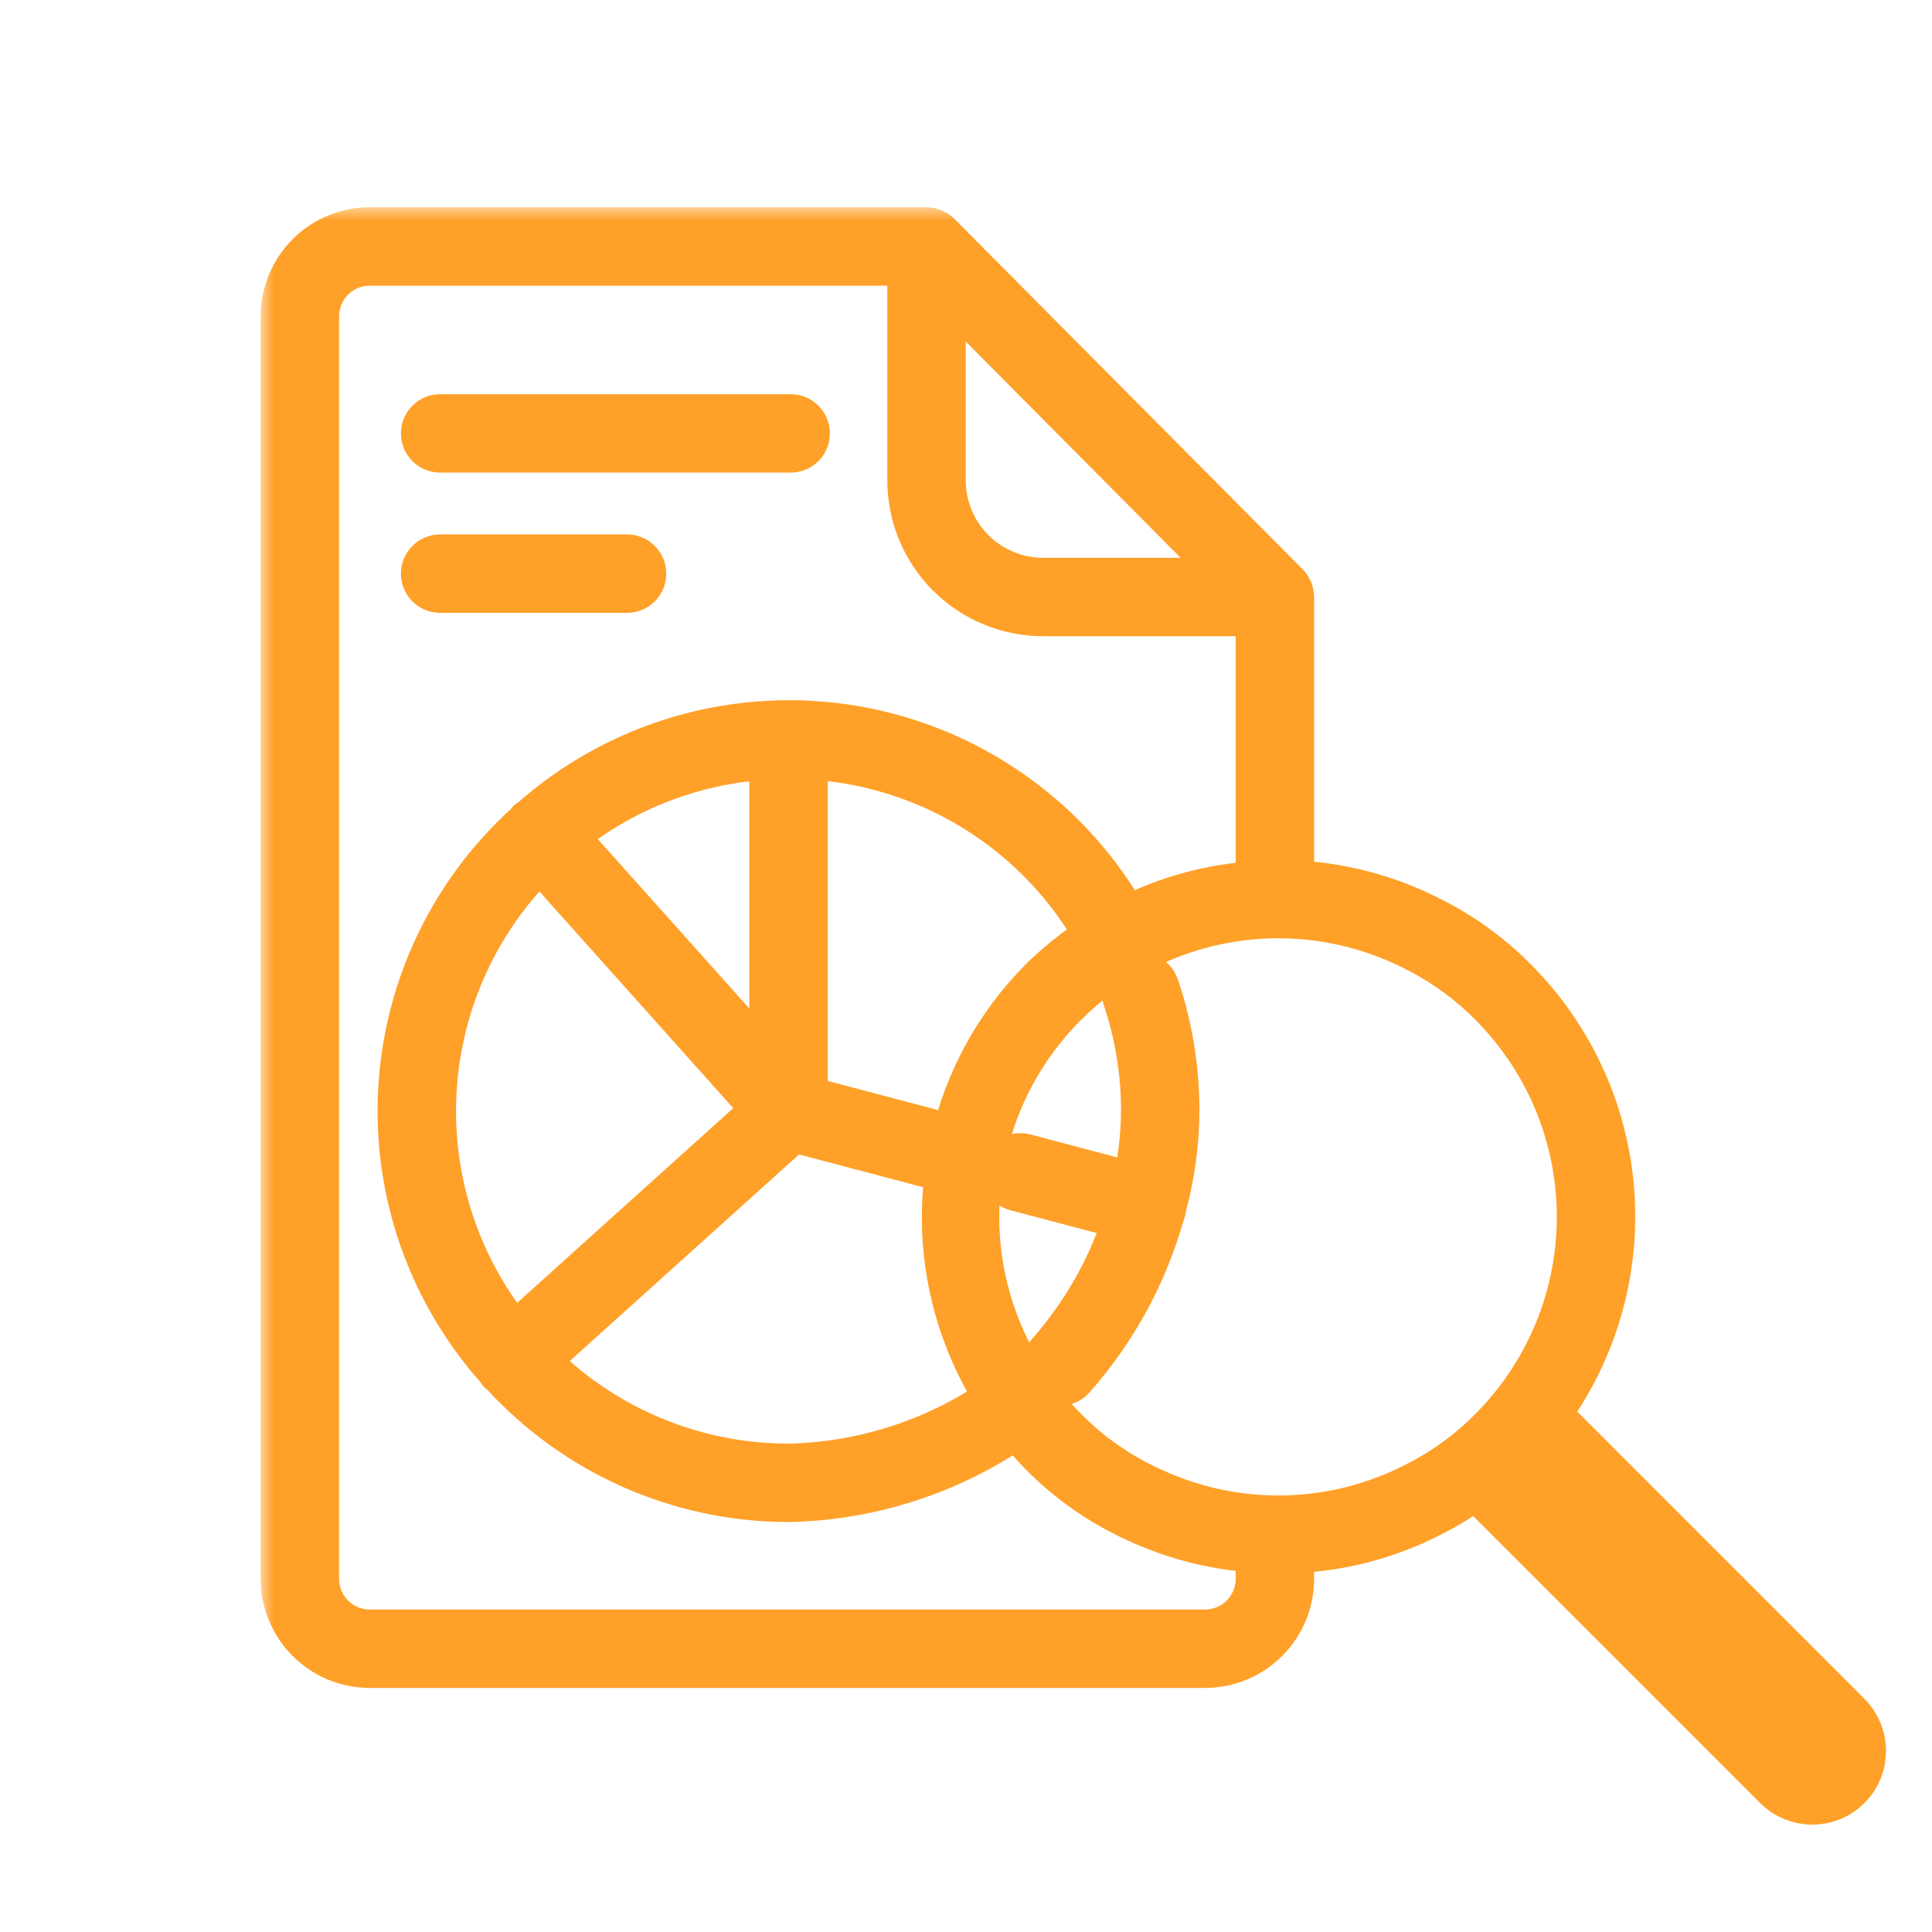
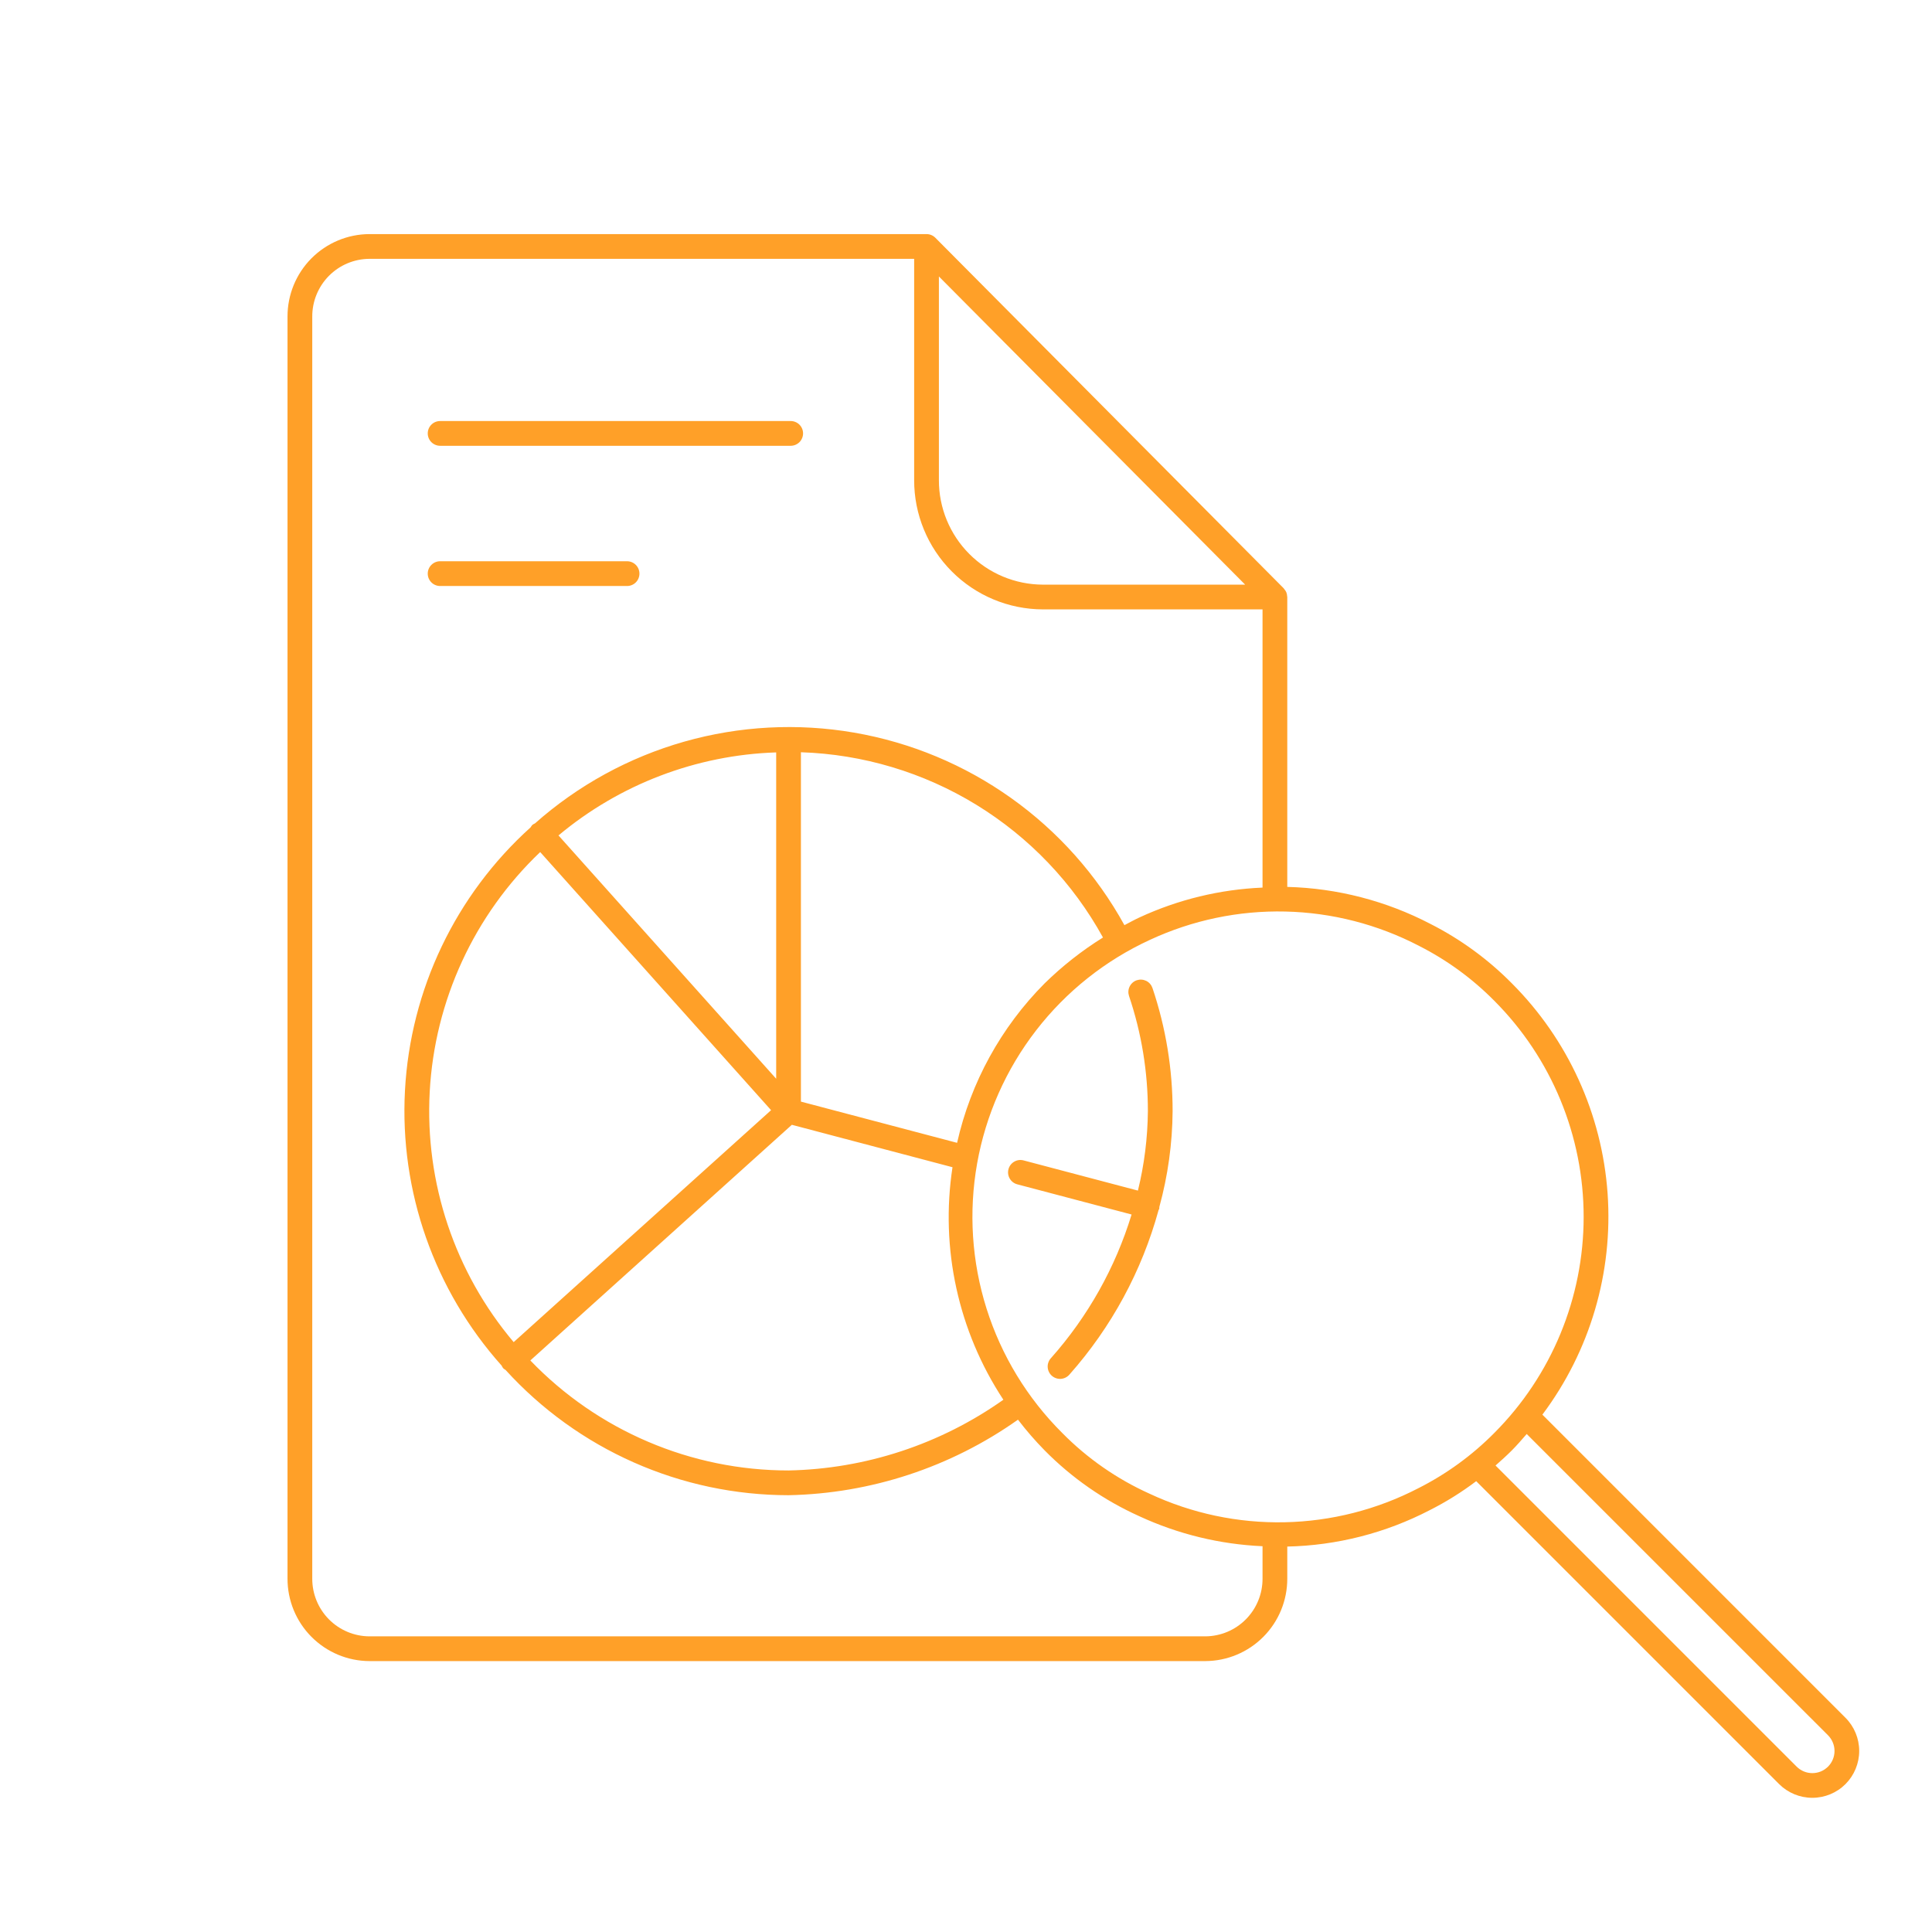
<svg xmlns="http://www.w3.org/2000/svg" width="72" height="72" viewBox="0 0 72 72" fill="none">
  <g clip-path="url(#clip0_2300_5932)">
    <mask id="path-1-outside-1_2300_5932" maskUnits="userSpaceOnUse" x="9.715" y="7.724" width="61" height="61" fill="black">
-       <rect fill="white" x="9.715" y="7.724" width="61" height="61" />
-       <path d="M29.467 16.613H16.402C16.28 16.613 16.162 16.564 16.076 16.478C15.989 16.391 15.941 16.274 15.941 16.152C15.941 16.029 15.989 15.912 16.076 15.826C16.162 15.739 16.28 15.691 16.402 15.691H29.467C29.589 15.691 29.706 15.739 29.793 15.826C29.879 15.912 29.928 16.029 29.928 16.152C29.928 16.274 29.879 16.391 29.793 16.478C29.706 16.564 29.589 16.613 29.467 16.613ZM23.83 21.378C23.83 21.255 23.782 21.138 23.695 21.052C23.609 20.965 23.491 20.916 23.369 20.916H16.402C16.28 20.916 16.162 20.965 16.076 21.052C15.989 21.138 15.941 21.255 15.941 21.378C15.941 21.5 15.989 21.617 16.076 21.704C16.162 21.79 16.28 21.839 16.402 21.839H23.369C23.491 21.839 23.609 21.79 23.695 21.704C23.782 21.617 23.83 21.5 23.83 21.378ZM43.206 44.977C43.525 43.814 43.691 42.614 43.7 41.408C43.701 39.848 43.448 38.298 42.949 36.82C42.929 36.763 42.899 36.709 42.859 36.664C42.819 36.618 42.771 36.581 42.716 36.554C42.662 36.528 42.603 36.512 42.543 36.508C42.482 36.504 42.422 36.512 42.364 36.531C42.307 36.55 42.254 36.581 42.208 36.621C42.163 36.661 42.126 36.709 42.099 36.764C42.072 36.818 42.056 36.877 42.052 36.937C42.048 36.998 42.056 37.058 42.075 37.116C42.542 38.498 42.779 39.949 42.778 41.408C42.769 42.406 42.645 43.4 42.407 44.37L38.146 43.245C38.028 43.213 37.902 43.23 37.797 43.292C37.691 43.353 37.614 43.454 37.583 43.572C37.551 43.691 37.568 43.816 37.63 43.922C37.691 44.028 37.792 44.105 37.91 44.136L42.171 45.261C41.567 47.239 40.543 49.063 39.169 50.61C39.127 50.654 39.094 50.707 39.073 50.765C39.051 50.822 39.041 50.883 39.044 50.945C39.047 51.006 39.061 51.067 39.088 51.122C39.114 51.178 39.151 51.228 39.197 51.269C39.242 51.31 39.296 51.341 39.354 51.361C39.412 51.382 39.474 51.39 39.535 51.386C39.596 51.382 39.656 51.366 39.711 51.338C39.766 51.311 39.815 51.272 39.855 51.226C41.419 49.463 42.556 47.364 43.178 45.091C43.182 45.077 43.197 45.071 43.201 45.056C43.205 45.03 43.207 45.003 43.206 44.977ZM68.776 66.488C68.448 66.816 68.003 66.999 67.54 66.999C67.076 66.999 66.632 66.816 66.303 66.488L55.014 55.199C54.469 55.611 53.889 55.973 53.279 56.281C51.637 57.132 49.822 57.596 47.973 57.636V58.83C47.975 59.642 47.655 60.422 47.083 60.998C46.511 61.575 45.733 61.9 44.921 61.904H13.767C12.955 61.901 12.178 61.575 11.605 60.998C11.033 60.422 10.713 59.642 10.715 58.83V11.798C10.713 10.986 11.033 10.206 11.605 9.629C12.178 9.053 12.955 8.727 13.767 8.724H34.53C34.652 8.724 34.769 8.773 34.856 8.859L47.839 21.924C47.844 21.932 47.85 21.94 47.855 21.948C47.889 21.985 47.917 22.027 47.938 22.074C47.957 22.123 47.967 22.175 47.969 22.228C47.969 22.235 47.973 22.242 47.973 22.249V33.052C49.834 33.1 51.659 33.572 53.309 34.432C54.432 35.002 55.456 35.75 56.341 36.645C58.433 38.739 59.7 41.517 59.91 44.47C60.119 47.423 59.256 50.352 57.48 52.72L68.775 64.016C69.103 64.344 69.287 64.789 69.287 65.252C69.287 65.716 69.103 66.16 68.776 66.488ZM34.99 17.895C34.988 18.925 35.395 19.913 36.121 20.642C36.847 21.372 37.833 21.784 38.862 21.788H46.403L34.99 10.303V17.895ZM47.051 58.83V57.623C45.462 57.553 43.902 57.173 42.459 56.505C41.142 55.912 39.946 55.081 38.932 54.053C38.577 53.692 38.245 53.309 37.937 52.907C35.432 54.68 32.453 55.661 29.386 55.722C27.4 55.721 25.436 55.305 23.621 54.501C21.805 53.697 20.177 52.523 18.841 51.054C18.809 51.036 18.779 51.014 18.752 50.989C18.729 50.96 18.71 50.927 18.695 50.893C16.186 48.086 14.89 44.4 15.092 40.641C15.294 36.882 16.977 33.355 19.773 30.834C19.792 30.8 19.815 30.768 19.842 30.74C19.871 30.718 19.903 30.7 19.936 30.686C21.538 29.266 23.439 28.225 25.499 27.639C27.558 27.054 29.722 26.939 31.832 27.303C33.941 27.667 35.942 28.501 37.685 29.743C39.429 30.985 40.871 32.603 41.904 34.478C42.093 34.38 42.279 34.275 42.472 34.187C43.912 33.522 45.467 33.145 47.051 33.078V22.71H38.862C37.588 22.706 36.368 22.197 35.469 21.294C34.57 20.392 34.066 19.169 34.068 17.895V9.646H13.767C13.2 9.649 12.656 9.878 12.257 10.281C11.858 10.685 11.635 11.23 11.637 11.798V58.83C11.635 59.398 11.858 59.943 12.257 60.347C12.656 60.75 13.2 60.979 13.767 60.982H44.921C45.489 60.978 46.032 60.75 46.431 60.346C46.83 59.943 47.053 59.398 47.051 58.83ZM19.143 50.017L28.736 41.373L20.131 31.754C17.67 34.099 16.198 37.295 16.014 40.689C15.831 44.084 16.95 47.42 19.143 50.017ZM28.926 28.04C25.952 28.137 23.096 29.226 20.813 31.134L28.926 40.202V28.04ZM19.764 50.7C21.009 51.996 22.503 53.028 24.157 53.732C25.81 54.437 27.589 54.8 29.387 54.8C32.259 54.742 35.048 53.823 37.393 52.164C35.71 49.61 35.035 46.522 35.497 43.499L29.51 41.918L19.764 50.7ZM38.931 36.647C39.591 36 40.32 35.426 41.105 34.938C39.989 32.909 38.364 31.206 36.39 29.995C34.417 28.785 32.162 28.109 29.848 28.034V41.054L35.668 42.59C36.174 40.341 37.305 38.281 38.931 36.647ZM55.689 53.401C57.821 51.264 59.018 48.368 59.018 45.349C59.018 42.33 57.821 39.434 55.689 37.297C54.871 36.47 53.926 35.779 52.889 35.253C51.346 34.449 49.64 34.01 47.901 33.97C46.162 33.93 44.438 34.291 42.86 35.023C41.193 35.789 39.736 36.947 38.614 38.398C37.492 39.849 36.737 41.55 36.415 43.356C36.094 45.162 36.214 47.019 36.766 48.769C37.318 50.518 38.286 52.108 39.586 53.402C40.522 54.351 41.626 55.119 42.841 55.666C44.415 56.402 46.137 56.766 47.874 56.73C49.611 56.695 51.316 56.26 52.859 55.461C53.907 54.931 54.863 54.236 55.689 53.401ZM68.124 64.668L56.896 53.441C56.715 53.648 56.537 53.857 56.341 54.053C56.145 54.249 55.941 54.434 55.734 54.615L66.956 65.837C67.032 65.913 67.123 65.975 67.224 66.016C67.324 66.058 67.431 66.079 67.54 66.079C67.649 66.079 67.756 66.058 67.857 66.017C67.957 65.975 68.048 65.914 68.125 65.837C68.202 65.761 68.263 65.669 68.304 65.569C68.346 65.469 68.367 65.361 68.367 65.252C68.367 65.144 68.345 65.036 68.303 64.936C68.262 64.836 68.201 64.745 68.124 64.668Z" />
-     </mask>
+       </mask>
    <path d="M29.467 16.613H16.402C16.28 16.613 16.162 16.564 16.076 16.478C15.989 16.391 15.941 16.274 15.941 16.152C15.941 16.029 15.989 15.912 16.076 15.826C16.162 15.739 16.28 15.691 16.402 15.691H29.467C29.589 15.691 29.706 15.739 29.793 15.826C29.879 15.912 29.928 16.029 29.928 16.152C29.928 16.274 29.879 16.391 29.793 16.478C29.706 16.564 29.589 16.613 29.467 16.613ZM23.83 21.378C23.83 21.255 23.782 21.138 23.695 21.052C23.609 20.965 23.491 20.916 23.369 20.916H16.402C16.28 20.916 16.162 20.965 16.076 21.052C15.989 21.138 15.941 21.255 15.941 21.378C15.941 21.5 15.989 21.617 16.076 21.704C16.162 21.79 16.28 21.839 16.402 21.839H23.369C23.491 21.839 23.609 21.79 23.695 21.704C23.782 21.617 23.83 21.5 23.83 21.378ZM43.206 44.977C43.525 43.814 43.691 42.614 43.7 41.408C43.701 39.848 43.448 38.298 42.949 36.82C42.929 36.763 42.899 36.709 42.859 36.664C42.819 36.618 42.771 36.581 42.716 36.554C42.662 36.528 42.603 36.512 42.543 36.508C42.482 36.504 42.422 36.512 42.364 36.531C42.307 36.55 42.254 36.581 42.208 36.621C42.163 36.661 42.126 36.709 42.099 36.764C42.072 36.818 42.056 36.877 42.052 36.937C42.048 36.998 42.056 37.058 42.075 37.116C42.542 38.498 42.779 39.949 42.778 41.408C42.769 42.406 42.645 43.4 42.407 44.37L38.146 43.245C38.028 43.213 37.902 43.23 37.797 43.292C37.691 43.353 37.614 43.454 37.583 43.572C37.551 43.691 37.568 43.816 37.63 43.922C37.691 44.028 37.792 44.105 37.91 44.136L42.171 45.261C41.567 47.239 40.543 49.063 39.169 50.61C39.127 50.654 39.094 50.707 39.073 50.765C39.051 50.822 39.041 50.883 39.044 50.945C39.047 51.006 39.061 51.067 39.088 51.122C39.114 51.178 39.151 51.228 39.197 51.269C39.242 51.31 39.296 51.341 39.354 51.361C39.412 51.382 39.474 51.39 39.535 51.386C39.596 51.382 39.656 51.366 39.711 51.338C39.766 51.311 39.815 51.272 39.855 51.226C41.419 49.463 42.556 47.364 43.178 45.091C43.182 45.077 43.197 45.071 43.201 45.056C43.205 45.03 43.207 45.003 43.206 44.977ZM68.776 66.488C68.448 66.816 68.003 66.999 67.54 66.999C67.076 66.999 66.632 66.816 66.303 66.488L55.014 55.199C54.469 55.611 53.889 55.973 53.279 56.281C51.637 57.132 49.822 57.596 47.973 57.636V58.83C47.975 59.642 47.655 60.422 47.083 60.998C46.511 61.575 45.733 61.9 44.921 61.904H13.767C12.955 61.901 12.178 61.575 11.605 60.998C11.033 60.422 10.713 59.642 10.715 58.83V11.798C10.713 10.986 11.033 10.206 11.605 9.629C12.178 9.053 12.955 8.727 13.767 8.724H34.53C34.652 8.724 34.769 8.773 34.856 8.859L47.839 21.924C47.844 21.932 47.85 21.94 47.855 21.948C47.889 21.985 47.917 22.027 47.938 22.074C47.957 22.123 47.967 22.175 47.969 22.228C47.969 22.235 47.973 22.242 47.973 22.249V33.052C49.834 33.1 51.659 33.572 53.309 34.432C54.432 35.002 55.456 35.75 56.341 36.645C58.433 38.739 59.7 41.517 59.91 44.47C60.119 47.423 59.256 50.352 57.48 52.72L68.775 64.016C69.103 64.344 69.287 64.789 69.287 65.252C69.287 65.716 69.103 66.16 68.776 66.488ZM34.99 17.895C34.988 18.925 35.395 19.913 36.121 20.642C36.847 21.372 37.833 21.784 38.862 21.788H46.403L34.99 10.303V17.895ZM47.051 58.83V57.623C45.462 57.553 43.902 57.173 42.459 56.505C41.142 55.912 39.946 55.081 38.932 54.053C38.577 53.692 38.245 53.309 37.937 52.907C35.432 54.68 32.453 55.661 29.386 55.722C27.4 55.721 25.436 55.305 23.621 54.501C21.805 53.697 20.177 52.523 18.841 51.054C18.809 51.036 18.779 51.014 18.752 50.989C18.729 50.96 18.71 50.927 18.695 50.893C16.186 48.086 14.89 44.4 15.092 40.641C15.294 36.882 16.977 33.355 19.773 30.834C19.792 30.8 19.815 30.768 19.842 30.74C19.871 30.718 19.903 30.7 19.936 30.686C21.538 29.266 23.439 28.225 25.499 27.639C27.558 27.054 29.722 26.939 31.832 27.303C33.941 27.667 35.942 28.501 37.685 29.743C39.429 30.985 40.871 32.603 41.904 34.478C42.093 34.38 42.279 34.275 42.472 34.187C43.912 33.522 45.467 33.145 47.051 33.078V22.71H38.862C37.588 22.706 36.368 22.197 35.469 21.294C34.57 20.392 34.066 19.169 34.068 17.895V9.646H13.767C13.2 9.649 12.656 9.878 12.257 10.281C11.858 10.685 11.635 11.23 11.637 11.798V58.83C11.635 59.398 11.858 59.943 12.257 60.347C12.656 60.75 13.2 60.979 13.767 60.982H44.921C45.489 60.978 46.032 60.75 46.431 60.346C46.83 59.943 47.053 59.398 47.051 58.83ZM19.143 50.017L28.736 41.373L20.131 31.754C17.67 34.099 16.198 37.295 16.014 40.689C15.831 44.084 16.95 47.42 19.143 50.017ZM28.926 28.04C25.952 28.137 23.096 29.226 20.813 31.134L28.926 40.202V28.04ZM19.764 50.7C21.009 51.996 22.503 53.028 24.157 53.732C25.81 54.437 27.589 54.8 29.387 54.8C32.259 54.742 35.048 53.823 37.393 52.164C35.71 49.61 35.035 46.522 35.497 43.499L29.51 41.918L19.764 50.7ZM38.931 36.647C39.591 36 40.32 35.426 41.105 34.938C39.989 32.909 38.364 31.206 36.39 29.995C34.417 28.785 32.162 28.109 29.848 28.034V41.054L35.668 42.59C36.174 40.341 37.305 38.281 38.931 36.647ZM55.689 53.401C57.821 51.264 59.018 48.368 59.018 45.349C59.018 42.33 57.821 39.434 55.689 37.297C54.871 36.47 53.926 35.779 52.889 35.253C51.346 34.449 49.64 34.01 47.901 33.97C46.162 33.93 44.438 34.291 42.86 35.023C41.193 35.789 39.736 36.947 38.614 38.398C37.492 39.849 36.737 41.55 36.415 43.356C36.094 45.162 36.214 47.019 36.766 48.769C37.318 50.518 38.286 52.108 39.586 53.402C40.522 54.351 41.626 55.119 42.841 55.666C44.415 56.402 46.137 56.766 47.874 56.73C49.611 56.695 51.316 56.26 52.859 55.461C53.907 54.931 54.863 54.236 55.689 53.401ZM68.124 64.668L56.896 53.441C56.715 53.648 56.537 53.857 56.341 54.053C56.145 54.249 55.941 54.434 55.734 54.615L66.956 65.837C67.032 65.913 67.123 65.975 67.224 66.016C67.324 66.058 67.431 66.079 67.54 66.079C67.649 66.079 67.756 66.058 67.857 66.017C67.957 65.975 68.048 65.914 68.125 65.837C68.202 65.761 68.263 65.669 68.304 65.569C68.346 65.469 68.367 65.361 68.367 65.252C68.367 65.144 68.345 65.036 68.303 64.936C68.262 64.836 68.201 64.745 68.124 64.668Z" fill="#FFA028" />
-     <path d="M29.467 16.613H16.402C16.28 16.613 16.162 16.564 16.076 16.478C15.989 16.391 15.941 16.274 15.941 16.152C15.941 16.029 15.989 15.912 16.076 15.826C16.162 15.739 16.28 15.691 16.402 15.691H29.467C29.589 15.691 29.706 15.739 29.793 15.826C29.879 15.912 29.928 16.029 29.928 16.152C29.928 16.274 29.879 16.391 29.793 16.478C29.706 16.564 29.589 16.613 29.467 16.613ZM23.83 21.378C23.83 21.255 23.782 21.138 23.695 21.052C23.609 20.965 23.491 20.916 23.369 20.916H16.402C16.28 20.916 16.162 20.965 16.076 21.052C15.989 21.138 15.941 21.255 15.941 21.378C15.941 21.5 15.989 21.617 16.076 21.704C16.162 21.79 16.28 21.839 16.402 21.839H23.369C23.491 21.839 23.609 21.79 23.695 21.704C23.782 21.617 23.83 21.5 23.83 21.378ZM43.206 44.977C43.525 43.814 43.691 42.614 43.7 41.408C43.701 39.848 43.448 38.298 42.949 36.82C42.929 36.763 42.899 36.709 42.859 36.664C42.819 36.618 42.771 36.581 42.716 36.554C42.662 36.528 42.603 36.512 42.543 36.508C42.482 36.504 42.422 36.512 42.364 36.531C42.307 36.55 42.254 36.581 42.208 36.621C42.163 36.661 42.126 36.709 42.099 36.764C42.072 36.818 42.056 36.877 42.052 36.937C42.048 36.998 42.056 37.058 42.075 37.116C42.542 38.498 42.779 39.949 42.778 41.408C42.769 42.406 42.645 43.4 42.407 44.37L38.146 43.245C38.028 43.213 37.902 43.23 37.797 43.292C37.691 43.353 37.614 43.454 37.583 43.572C37.551 43.691 37.568 43.816 37.63 43.922C37.691 44.028 37.792 44.105 37.91 44.136L42.171 45.261C41.567 47.239 40.543 49.063 39.169 50.61C39.127 50.654 39.094 50.707 39.073 50.765C39.051 50.822 39.041 50.883 39.044 50.945C39.047 51.006 39.061 51.067 39.088 51.122C39.114 51.178 39.151 51.228 39.197 51.269C39.242 51.31 39.296 51.341 39.354 51.361C39.412 51.382 39.474 51.39 39.535 51.386C39.596 51.382 39.656 51.366 39.711 51.338C39.766 51.311 39.815 51.272 39.855 51.226C41.419 49.463 42.556 47.364 43.178 45.091C43.182 45.077 43.197 45.071 43.201 45.056C43.205 45.03 43.207 45.003 43.206 44.977ZM68.776 66.488C68.448 66.816 68.003 66.999 67.54 66.999C67.076 66.999 66.632 66.816 66.303 66.488L55.014 55.199C54.469 55.611 53.889 55.973 53.279 56.281C51.637 57.132 49.822 57.596 47.973 57.636V58.83C47.975 59.642 47.655 60.422 47.083 60.998C46.511 61.575 45.733 61.9 44.921 61.904H13.767C12.955 61.901 12.178 61.575 11.605 60.998C11.033 60.422 10.713 59.642 10.715 58.83V11.798C10.713 10.986 11.033 10.206 11.605 9.629C12.178 9.053 12.955 8.727 13.767 8.724H34.53C34.652 8.724 34.769 8.773 34.856 8.859L47.839 21.924C47.844 21.932 47.85 21.94 47.855 21.948C47.889 21.985 47.917 22.027 47.938 22.074C47.957 22.123 47.967 22.175 47.969 22.228C47.969 22.235 47.973 22.242 47.973 22.249V33.052C49.834 33.1 51.659 33.572 53.309 34.432C54.432 35.002 55.456 35.75 56.341 36.645C58.433 38.739 59.7 41.517 59.91 44.47C60.119 47.423 59.256 50.352 57.48 52.72L68.775 64.016C69.103 64.344 69.287 64.789 69.287 65.252C69.287 65.716 69.103 66.16 68.776 66.488ZM34.99 17.895C34.988 18.925 35.395 19.913 36.121 20.642C36.847 21.372 37.833 21.784 38.862 21.788H46.403L34.99 10.303V17.895ZM47.051 58.83V57.623C45.462 57.553 43.902 57.173 42.459 56.505C41.142 55.912 39.946 55.081 38.932 54.053C38.577 53.692 38.245 53.309 37.937 52.907C35.432 54.68 32.453 55.661 29.386 55.722C27.4 55.721 25.436 55.305 23.621 54.501C21.805 53.697 20.177 52.523 18.841 51.054C18.809 51.036 18.779 51.014 18.752 50.989C18.729 50.96 18.71 50.927 18.695 50.893C16.186 48.086 14.89 44.4 15.092 40.641C15.294 36.882 16.977 33.355 19.773 30.834C19.792 30.8 19.815 30.768 19.842 30.74C19.871 30.718 19.903 30.7 19.936 30.686C21.538 29.266 23.439 28.225 25.499 27.639C27.558 27.054 29.722 26.939 31.832 27.303C33.941 27.667 35.942 28.501 37.685 29.743C39.429 30.985 40.871 32.603 41.904 34.478C42.093 34.38 42.279 34.275 42.472 34.187C43.912 33.522 45.467 33.145 47.051 33.078V22.71H38.862C37.588 22.706 36.368 22.197 35.469 21.294C34.57 20.392 34.066 19.169 34.068 17.895V9.646H13.767C13.2 9.649 12.656 9.878 12.257 10.281C11.858 10.685 11.635 11.23 11.637 11.798V58.83C11.635 59.398 11.858 59.943 12.257 60.347C12.656 60.75 13.2 60.979 13.767 60.982H44.921C45.489 60.978 46.032 60.75 46.431 60.346C46.83 59.943 47.053 59.398 47.051 58.83ZM19.143 50.017L28.736 41.373L20.131 31.754C17.67 34.099 16.198 37.295 16.014 40.689C15.831 44.084 16.95 47.42 19.143 50.017ZM28.926 28.04C25.952 28.137 23.096 29.226 20.813 31.134L28.926 40.202V28.04ZM19.764 50.7C21.009 51.996 22.503 53.028 24.157 53.732C25.81 54.437 27.589 54.8 29.387 54.8C32.259 54.742 35.048 53.823 37.393 52.164C35.71 49.61 35.035 46.522 35.497 43.499L29.51 41.918L19.764 50.7ZM38.931 36.647C39.591 36 40.32 35.426 41.105 34.938C39.989 32.909 38.364 31.206 36.39 29.995C34.417 28.785 32.162 28.109 29.848 28.034V41.054L35.668 42.59C36.174 40.341 37.305 38.281 38.931 36.647ZM55.689 53.401C57.821 51.264 59.018 48.368 59.018 45.349C59.018 42.33 57.821 39.434 55.689 37.297C54.871 36.47 53.926 35.779 52.889 35.253C51.346 34.449 49.64 34.01 47.901 33.97C46.162 33.93 44.438 34.291 42.86 35.023C41.193 35.789 39.736 36.947 38.614 38.398C37.492 39.849 36.737 41.55 36.415 43.356C36.094 45.162 36.214 47.019 36.766 48.769C37.318 50.518 38.286 52.108 39.586 53.402C40.522 54.351 41.626 55.119 42.841 55.666C44.415 56.402 46.137 56.766 47.874 56.73C49.611 56.695 51.316 56.26 52.859 55.461C53.907 54.931 54.863 54.236 55.689 53.401ZM68.124 64.668L56.896 53.441C56.715 53.648 56.537 53.857 56.341 54.053C56.145 54.249 55.941 54.434 55.734 54.615L66.956 65.837C67.032 65.913 67.123 65.975 67.224 66.016C67.324 66.058 67.431 66.079 67.54 66.079C67.649 66.079 67.756 66.058 67.857 66.017C67.957 65.975 68.048 65.914 68.125 65.837C68.202 65.761 68.263 65.669 68.304 65.569C68.346 65.469 68.367 65.361 68.367 65.252C68.367 65.144 68.345 65.036 68.303 64.936C68.262 64.836 68.201 64.745 68.124 64.668Z" stroke="#FFA028" stroke-width="2" mask="url(#path-1-outside-1_2300_5932)" />
  </g>
  <defs>
    <clipPath id="clip0_2300_5932">
      <rect width="72" height="72" fill="white" />
    </clipPath>
  </defs>
</svg>